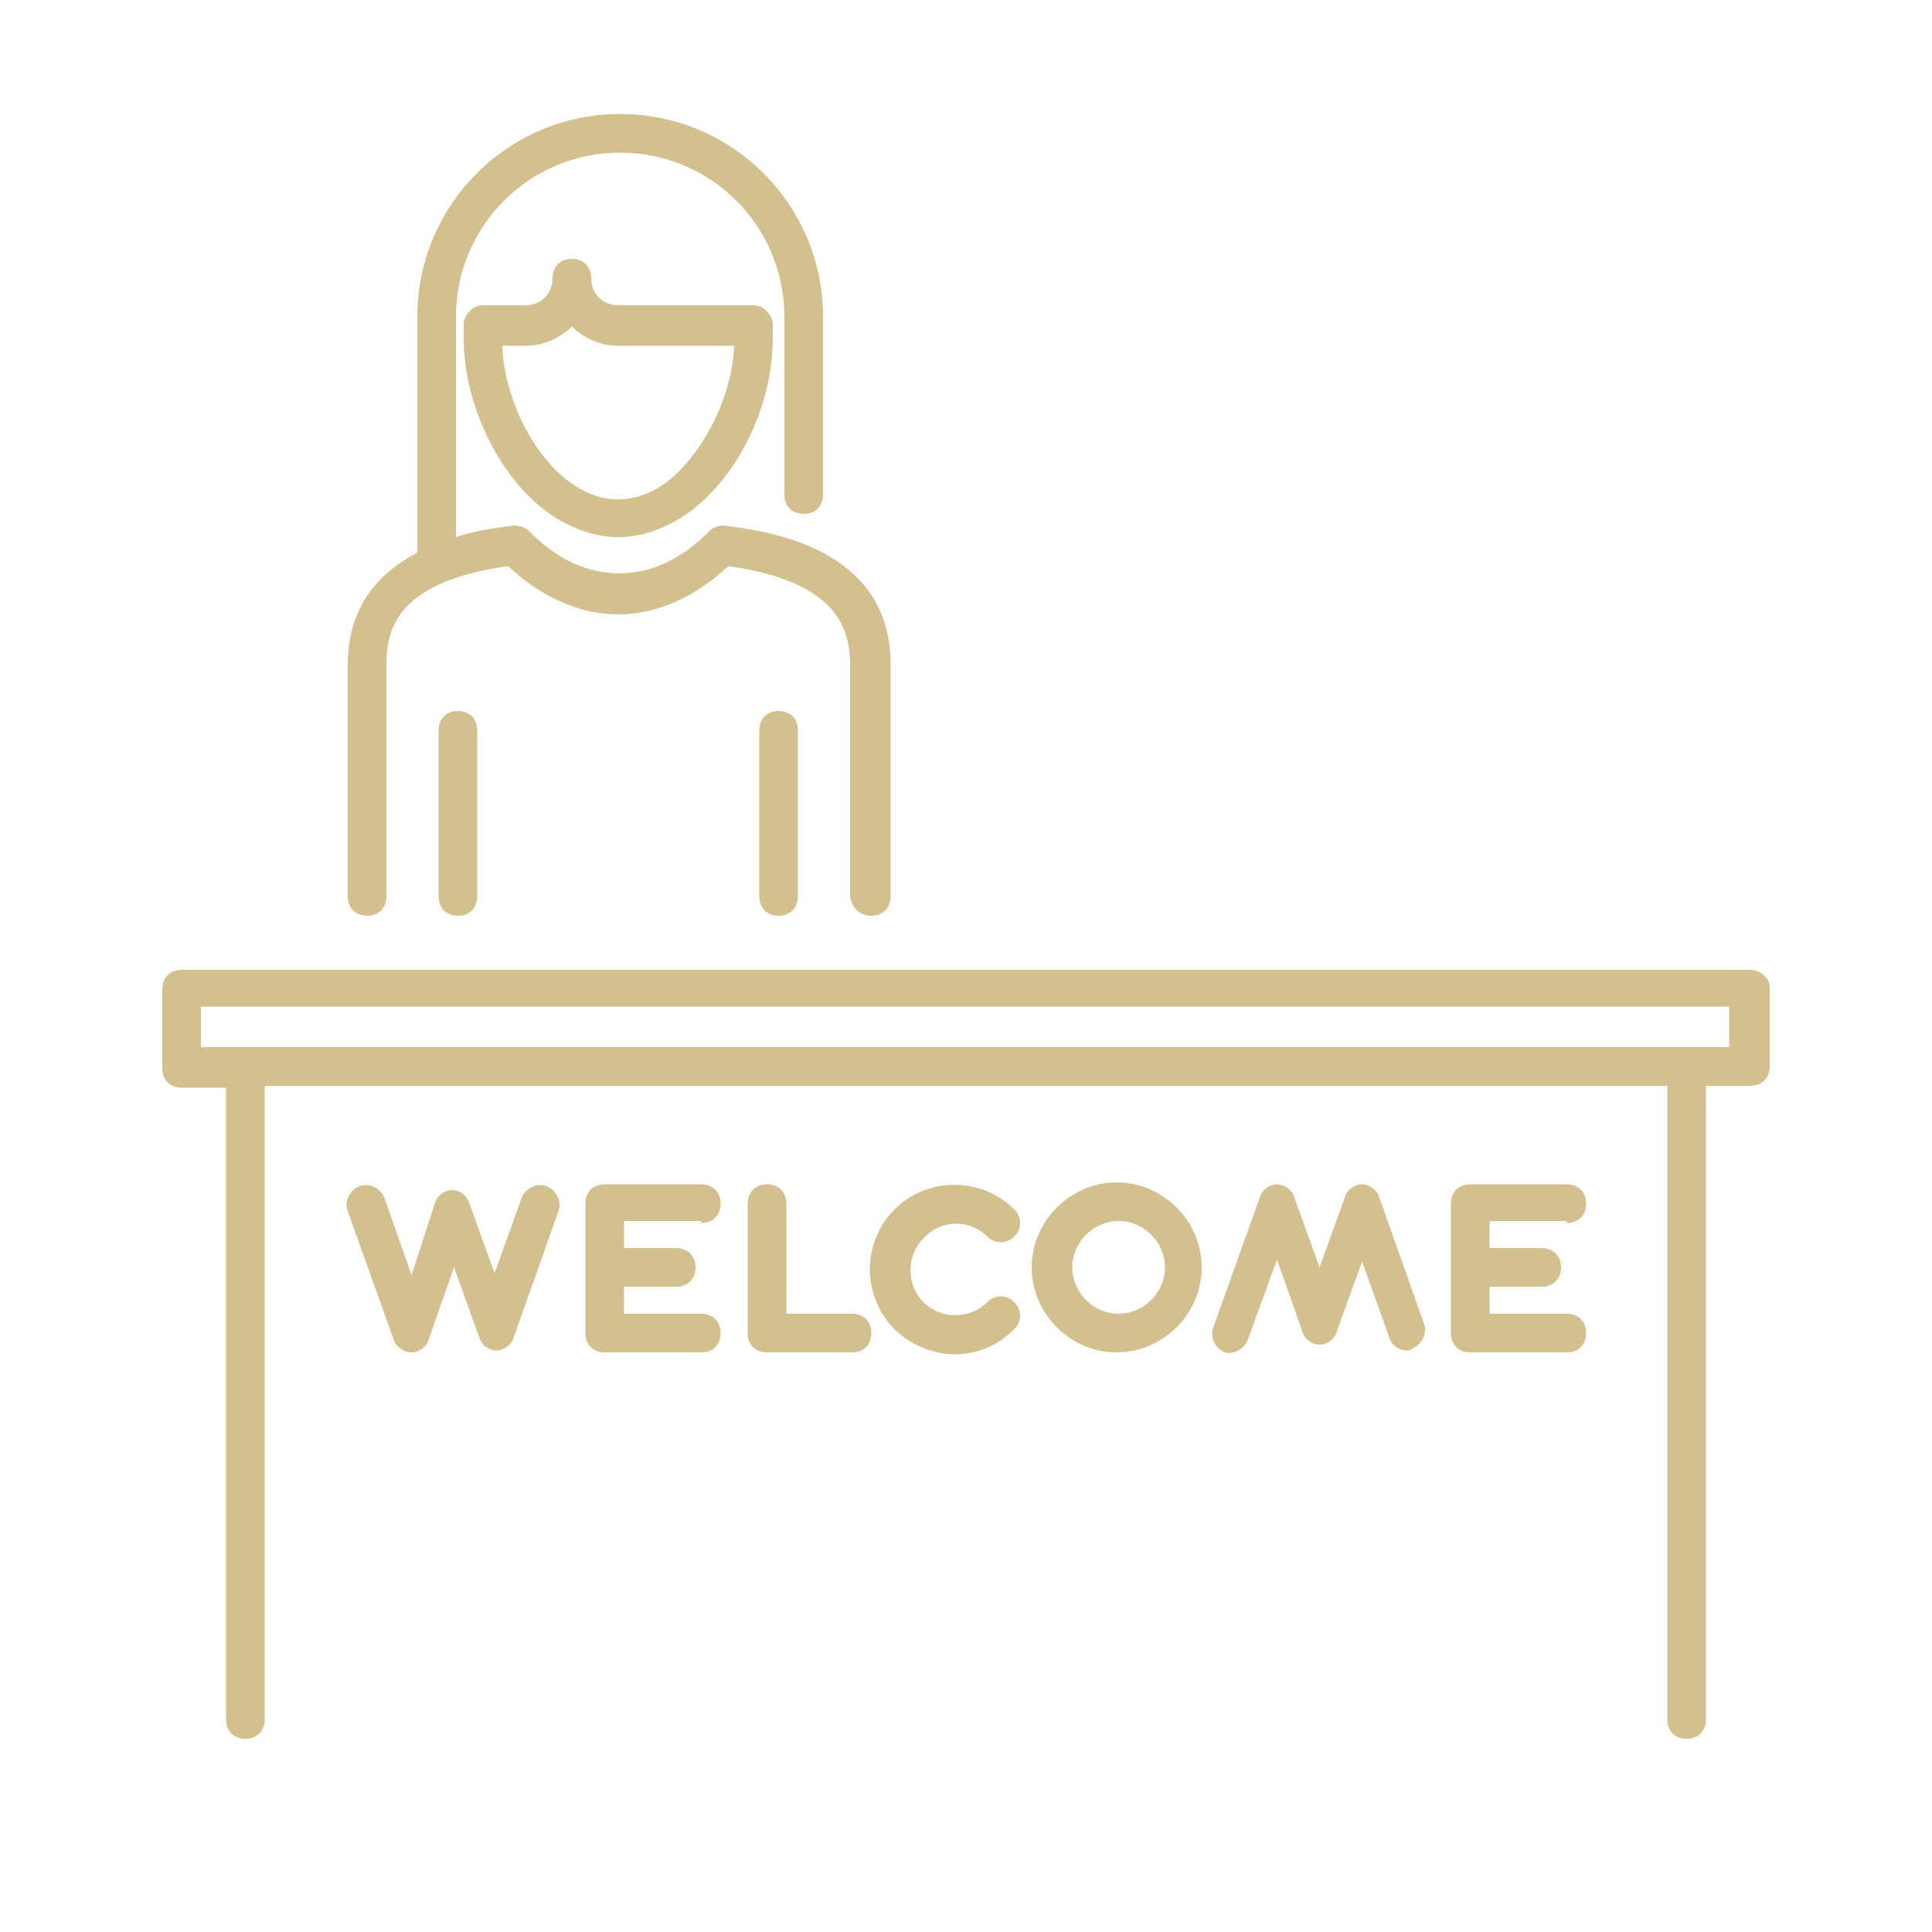
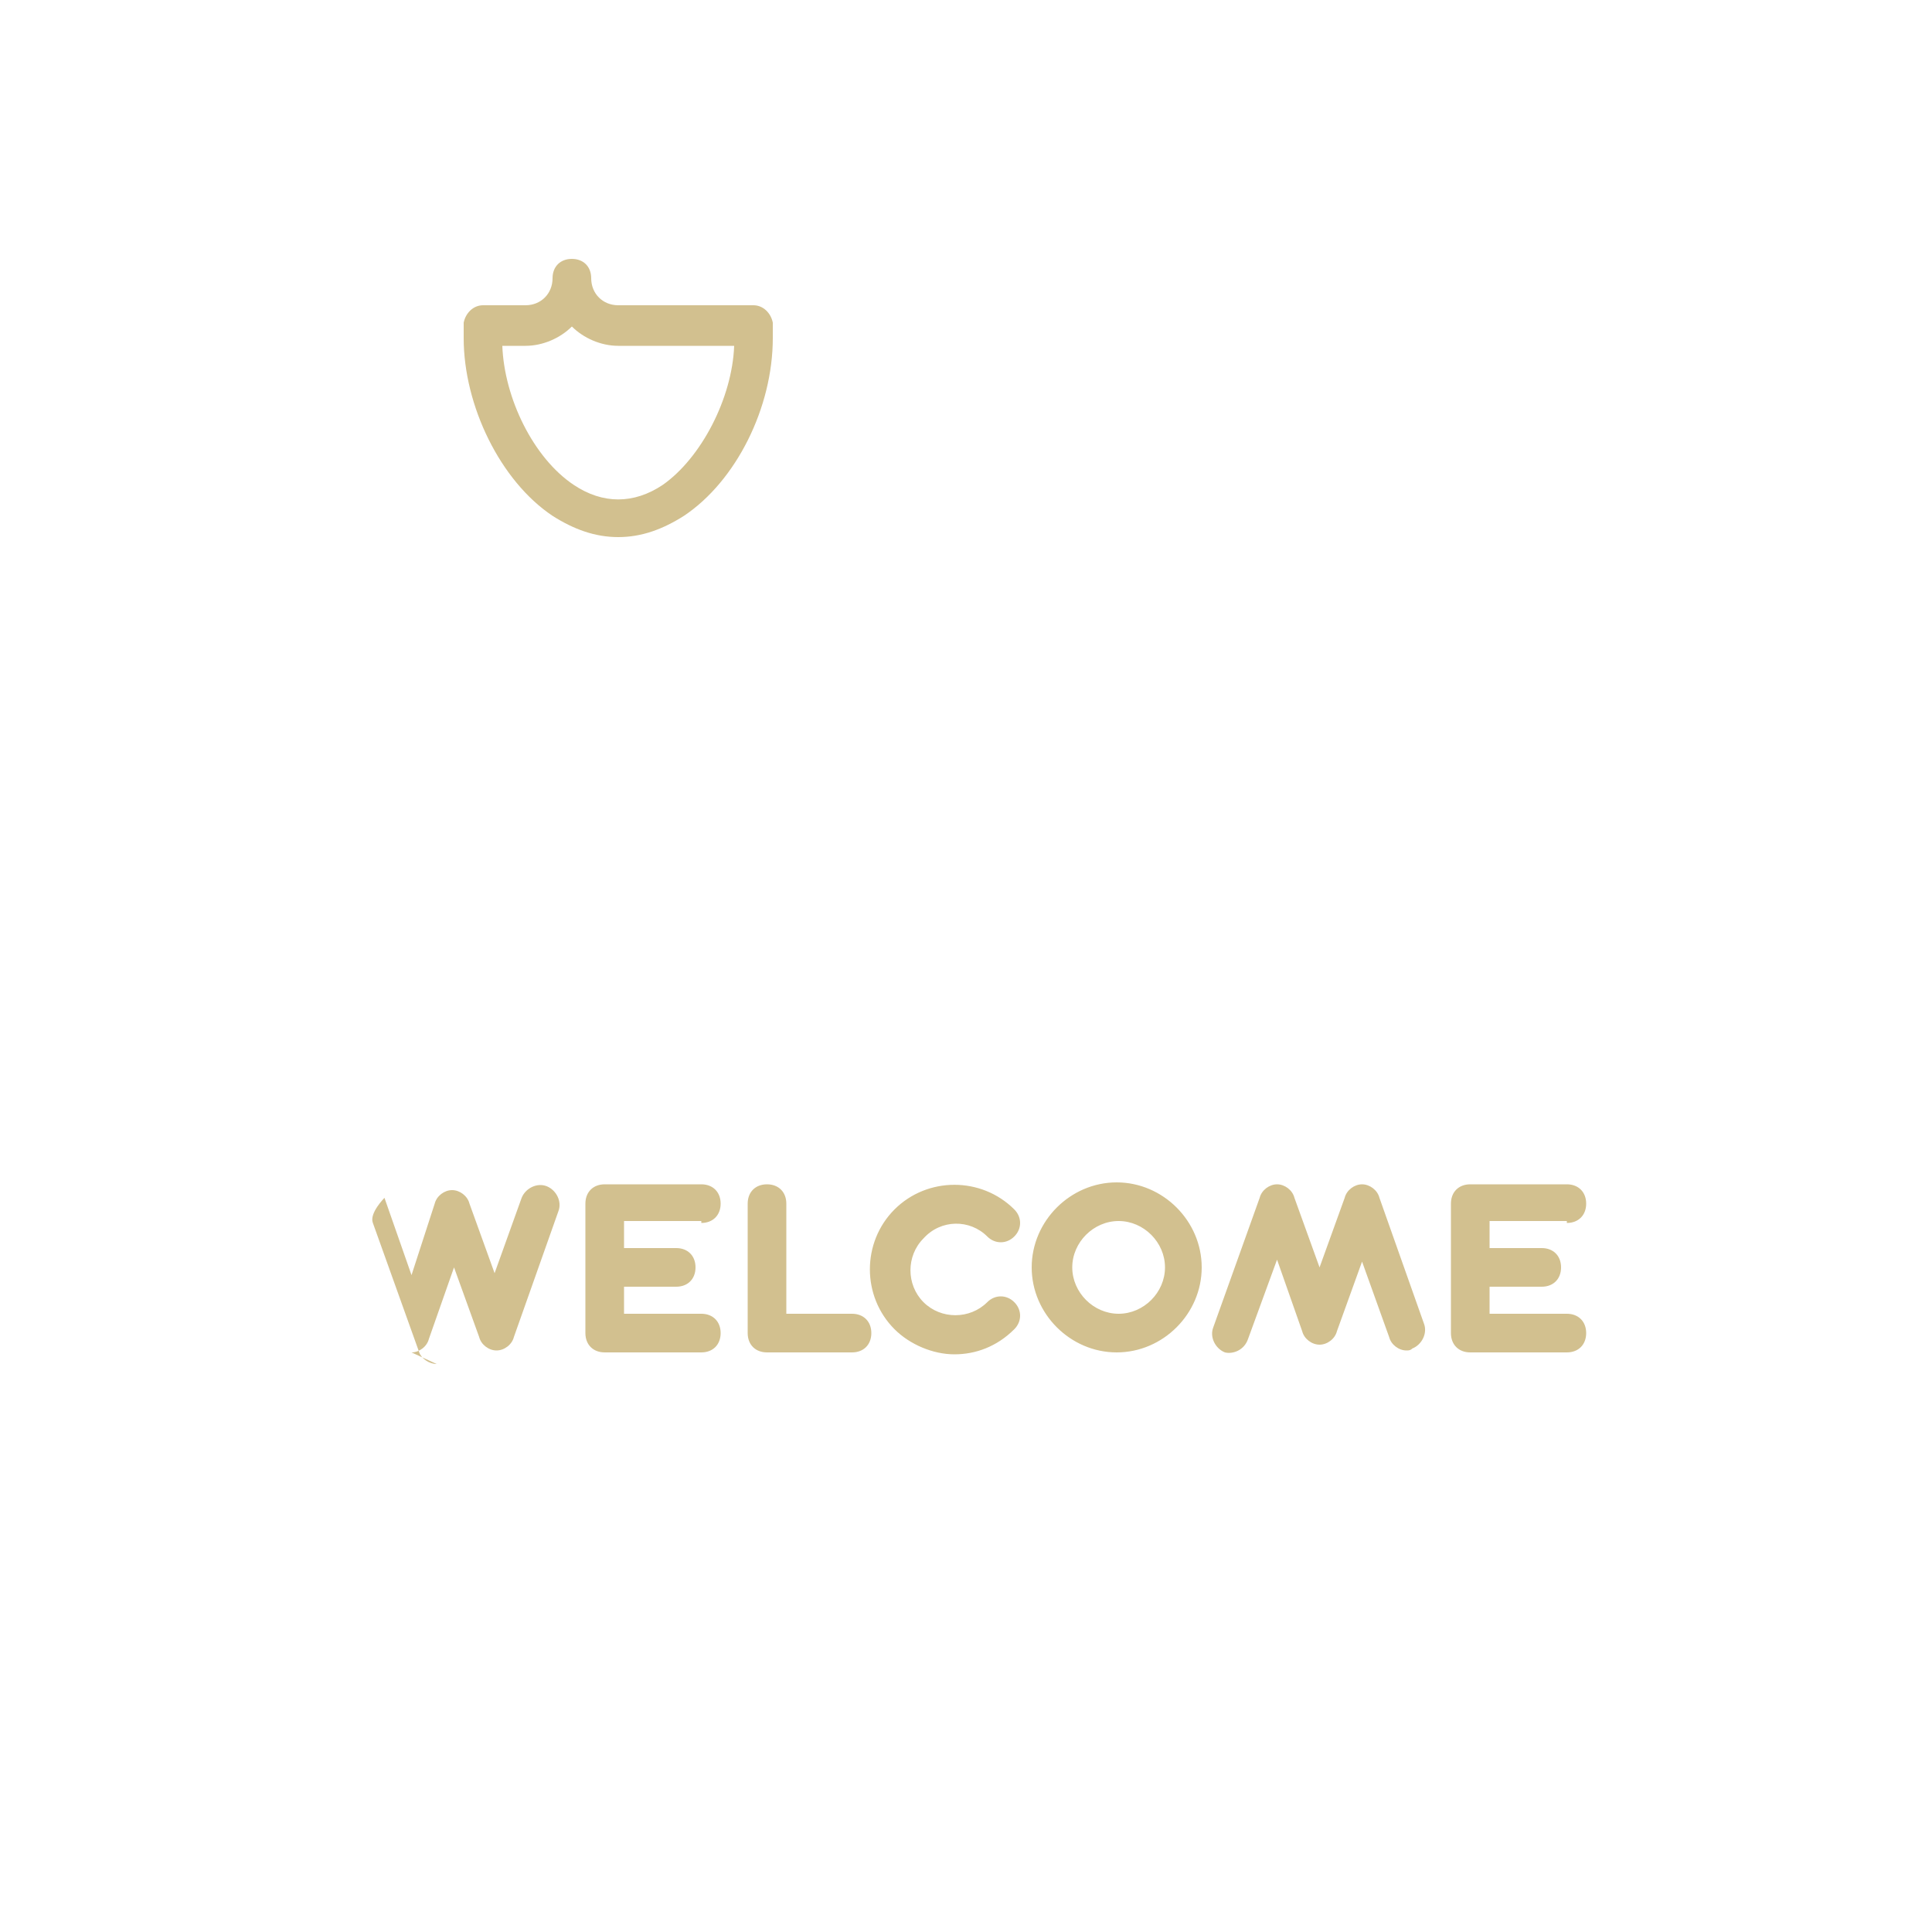
<svg xmlns="http://www.w3.org/2000/svg" version="1.1" width="512" height="512" x="0" y="0" viewBox="0 0 100 100" xml:space="preserve" class="">
  <g>
-     <path d="M45.1 47.4c.6 0 1-.4 1-1v-12c0-6.1-6.4-6.9-8.6-7.2-.3 0-.6.1-.8.3-2.8 2.9-6.5 2.9-9.3 0-.2-.2-.5-.3-.8-.3-.7.1-1.8.2-3 .6V16.4c0-4.7 3.8-8.5 8.5-8.5s8.5 3.8 8.5 8.5v9.2c0 .6.4 1 1 1s1-.4 1-1v-9.2c0-5.8-4.7-10.5-10.5-10.5s-10.5 4.7-10.5 10.5v12.2c-1.9 1-3.6 2.7-3.6 5.8v12c0 .6.4 1 1 1s1-.4 1-1v-12c0-2 .7-4.3 6.3-5.1 1.7 1.6 3.7 2.5 5.7 2.5s4-.9 5.7-2.5c5.6.8 6.3 3.2 6.3 5.1v12c.1.6.5 1 1.1 1z" fill="#d2c08f" opacity="1" data-original="#000000" />
-     <path d="M39.3 37.8v8.6c0 .6.4 1 1 1s1-.4 1-1v-8.6c0-.6-.4-1-1-1s-1 .4-1 1zM22.7 37.8v8.6c0 .6.4 1 1 1s1-.4 1-1v-8.6c0-.6-.4-1-1-1s-1 .4-1 1zM90.6 50.2H9.4c-.6 0-1 .4-1 1v4.1c0 .6.4 1 1 1h2.3V89c0 .6.4 1 1 1s1-.4 1-1V56.2h72.6V89c0 .6.4 1 1 1s1-.4 1-1V56.2h2.3c.6 0 1-.4 1-1v-4.1c0-.5-.5-.9-1-.9zm-1 4H10.4v-2.1h79.1v2.1z" fill="#d2c08f" opacity="1" data-original="#000000" />
-     <path d="M21.3 70c.4 0 .8-.3.9-.7l1.3-3.7 1.3 3.6c.1.4.5.7.9.7s.8-.3.9-.7l2.3-6.5c.2-.5-.1-1.1-.6-1.3s-1.1.1-1.3.6l-1.4 3.9-1.3-3.6c-.1-.4-.5-.7-.9-.7s-.8.3-.9.7L21.3 66l-1.4-4c-.2-.5-.8-.8-1.3-.6s-.8.8-.6 1.3l2.4 6.7c.1.3.5.6.9.6zM36.3 63.3c.6 0 1-.4 1-1s-.4-1-1-1h-5c-.6 0-1 .4-1 1V69c0 .6.4 1 1 1h5c.6 0 1-.4 1-1s-.4-1-1-1h-4v-1.4H35c.6 0 1-.4 1-1s-.4-1-1-1h-2.7v-1.4h4zM64.6 69.3l1.5-4.1 1.3 3.7c.1.4.5.7.9.7s.8-.3.9-.7l1.3-3.6 1.4 3.9c.1.4.5.7.9.7.1 0 .2 0 .3-.1.5-.2.8-.8.6-1.3L71.4 62c-.1-.4-.5-.7-.9-.7s-.8.3-.9.7l-1.3 3.6L67 62c-.1-.4-.5-.7-.9-.7s-.8.3-.9.7l-2.4 6.7c-.2.5.1 1.1.6 1.3.4.1 1-.1 1.2-.7zM81.1 63.3c.6 0 1-.4 1-1s-.4-1-1-1h-5c-.6 0-1 .4-1 1V69c0 .6.4 1 1 1h5c.6 0 1-.4 1-1s-.4-1-1-1h-4v-1.4h2.7c.6 0 1-.4 1-1s-.4-1-1-1h-2.7v-1.4h4zM39.7 61.3c-.6 0-1 .4-1 1V69c0 .6.4 1 1 1h4.4c.6 0 1-.4 1-1s-.4-1-1-1h-3.4v-5.7c0-.6-.4-1-1-1zM51.1 64c.4.4 1 .4 1.4 0s.4-1 0-1.4c-1.7-1.7-4.5-1.7-6.2 0s-1.7 4.5 0 6.2c.8.8 2 1.3 3.1 1.3s2.2-.4 3.1-1.3c.4-.4.4-1 0-1.4s-1-.4-1.4 0c-.9.9-2.4.9-3.3 0s-.9-2.4 0-3.3c.9-1 2.4-1 3.3-.1zM62.2 65.6c0-2.4-2-4.4-4.4-4.4s-4.4 2-4.4 4.4 2 4.4 4.4 4.4 4.4-2 4.4-4.4zm-6.7 0c0-1.3 1.1-2.4 2.4-2.4s2.4 1.1 2.4 2.4-1.1 2.4-2.4 2.4-2.4-1.1-2.4-2.4zM39 15.8h-7c-.8 0-1.4-.6-1.4-1.4 0-.6-.4-1-1-1s-1 .4-1 1c0 .8-.6 1.4-1.4 1.4H25c-.5 0-.9.4-1 .9v.8c0 3.5 1.9 7.4 4.6 9.2 1.1.7 2.2 1.1 3.4 1.1s2.3-.4 3.4-1.1c2.7-1.8 4.6-5.6 4.6-9.2v-.8c-.1-.5-.5-.9-1-.9zm-4.7 9.3c-1.5 1-3.1 1-4.6 0-2.1-1.4-3.6-4.5-3.7-7.2h1.2c.9 0 1.8-.4 2.4-1 .6.6 1.5 1 2.4 1h6c-.1 2.7-1.7 5.8-3.7 7.2z" fill="#d2c08f" opacity="1" data-original="#000000" />
+     <path d="M21.3 70c.4 0 .8-.3.9-.7l1.3-3.7 1.3 3.6c.1.4.5.7.9.7s.8-.3.9-.7l2.3-6.5c.2-.5-.1-1.1-.6-1.3s-1.1.1-1.3.6l-1.4 3.9-1.3-3.6c-.1-.4-.5-.7-.9-.7s-.8.3-.9.7L21.3 66l-1.4-4s-.8.8-.6 1.3l2.4 6.7c.1.3.5.6.9.6zM36.3 63.3c.6 0 1-.4 1-1s-.4-1-1-1h-5c-.6 0-1 .4-1 1V69c0 .6.4 1 1 1h5c.6 0 1-.4 1-1s-.4-1-1-1h-4v-1.4H35c.6 0 1-.4 1-1s-.4-1-1-1h-2.7v-1.4h4zM64.6 69.3l1.5-4.1 1.3 3.7c.1.4.5.7.9.7s.8-.3.9-.7l1.3-3.6 1.4 3.9c.1.4.5.7.9.7.1 0 .2 0 .3-.1.5-.2.8-.8.6-1.3L71.4 62c-.1-.4-.5-.7-.9-.7s-.8.3-.9.7l-1.3 3.6L67 62c-.1-.4-.5-.7-.9-.7s-.8.3-.9.7l-2.4 6.7c-.2.5.1 1.1.6 1.3.4.1 1-.1 1.2-.7zM81.1 63.3c.6 0 1-.4 1-1s-.4-1-1-1h-5c-.6 0-1 .4-1 1V69c0 .6.4 1 1 1h5c.6 0 1-.4 1-1s-.4-1-1-1h-4v-1.4h2.7c.6 0 1-.4 1-1s-.4-1-1-1h-2.7v-1.4h4zM39.7 61.3c-.6 0-1 .4-1 1V69c0 .6.4 1 1 1h4.4c.6 0 1-.4 1-1s-.4-1-1-1h-3.4v-5.7c0-.6-.4-1-1-1zM51.1 64c.4.4 1 .4 1.4 0s.4-1 0-1.4c-1.7-1.7-4.5-1.7-6.2 0s-1.7 4.5 0 6.2c.8.8 2 1.3 3.1 1.3s2.2-.4 3.1-1.3c.4-.4.4-1 0-1.4s-1-.4-1.4 0c-.9.9-2.4.9-3.3 0s-.9-2.4 0-3.3c.9-1 2.4-1 3.3-.1zM62.2 65.6c0-2.4-2-4.4-4.4-4.4s-4.4 2-4.4 4.4 2 4.4 4.4 4.4 4.4-2 4.4-4.4zm-6.7 0c0-1.3 1.1-2.4 2.4-2.4s2.4 1.1 2.4 2.4-1.1 2.4-2.4 2.4-2.4-1.1-2.4-2.4zM39 15.8h-7c-.8 0-1.4-.6-1.4-1.4 0-.6-.4-1-1-1s-1 .4-1 1c0 .8-.6 1.4-1.4 1.4H25c-.5 0-.9.4-1 .9v.8c0 3.5 1.9 7.4 4.6 9.2 1.1.7 2.2 1.1 3.4 1.1s2.3-.4 3.4-1.1c2.7-1.8 4.6-5.6 4.6-9.2v-.8c-.1-.5-.5-.9-1-.9zm-4.7 9.3c-1.5 1-3.1 1-4.6 0-2.1-1.4-3.6-4.5-3.7-7.2h1.2c.9 0 1.8-.4 2.4-1 .6.6 1.5 1 2.4 1h6c-.1 2.7-1.7 5.8-3.7 7.2z" fill="#d2c08f" opacity="1" data-original="#000000" />
  </g>
</svg>